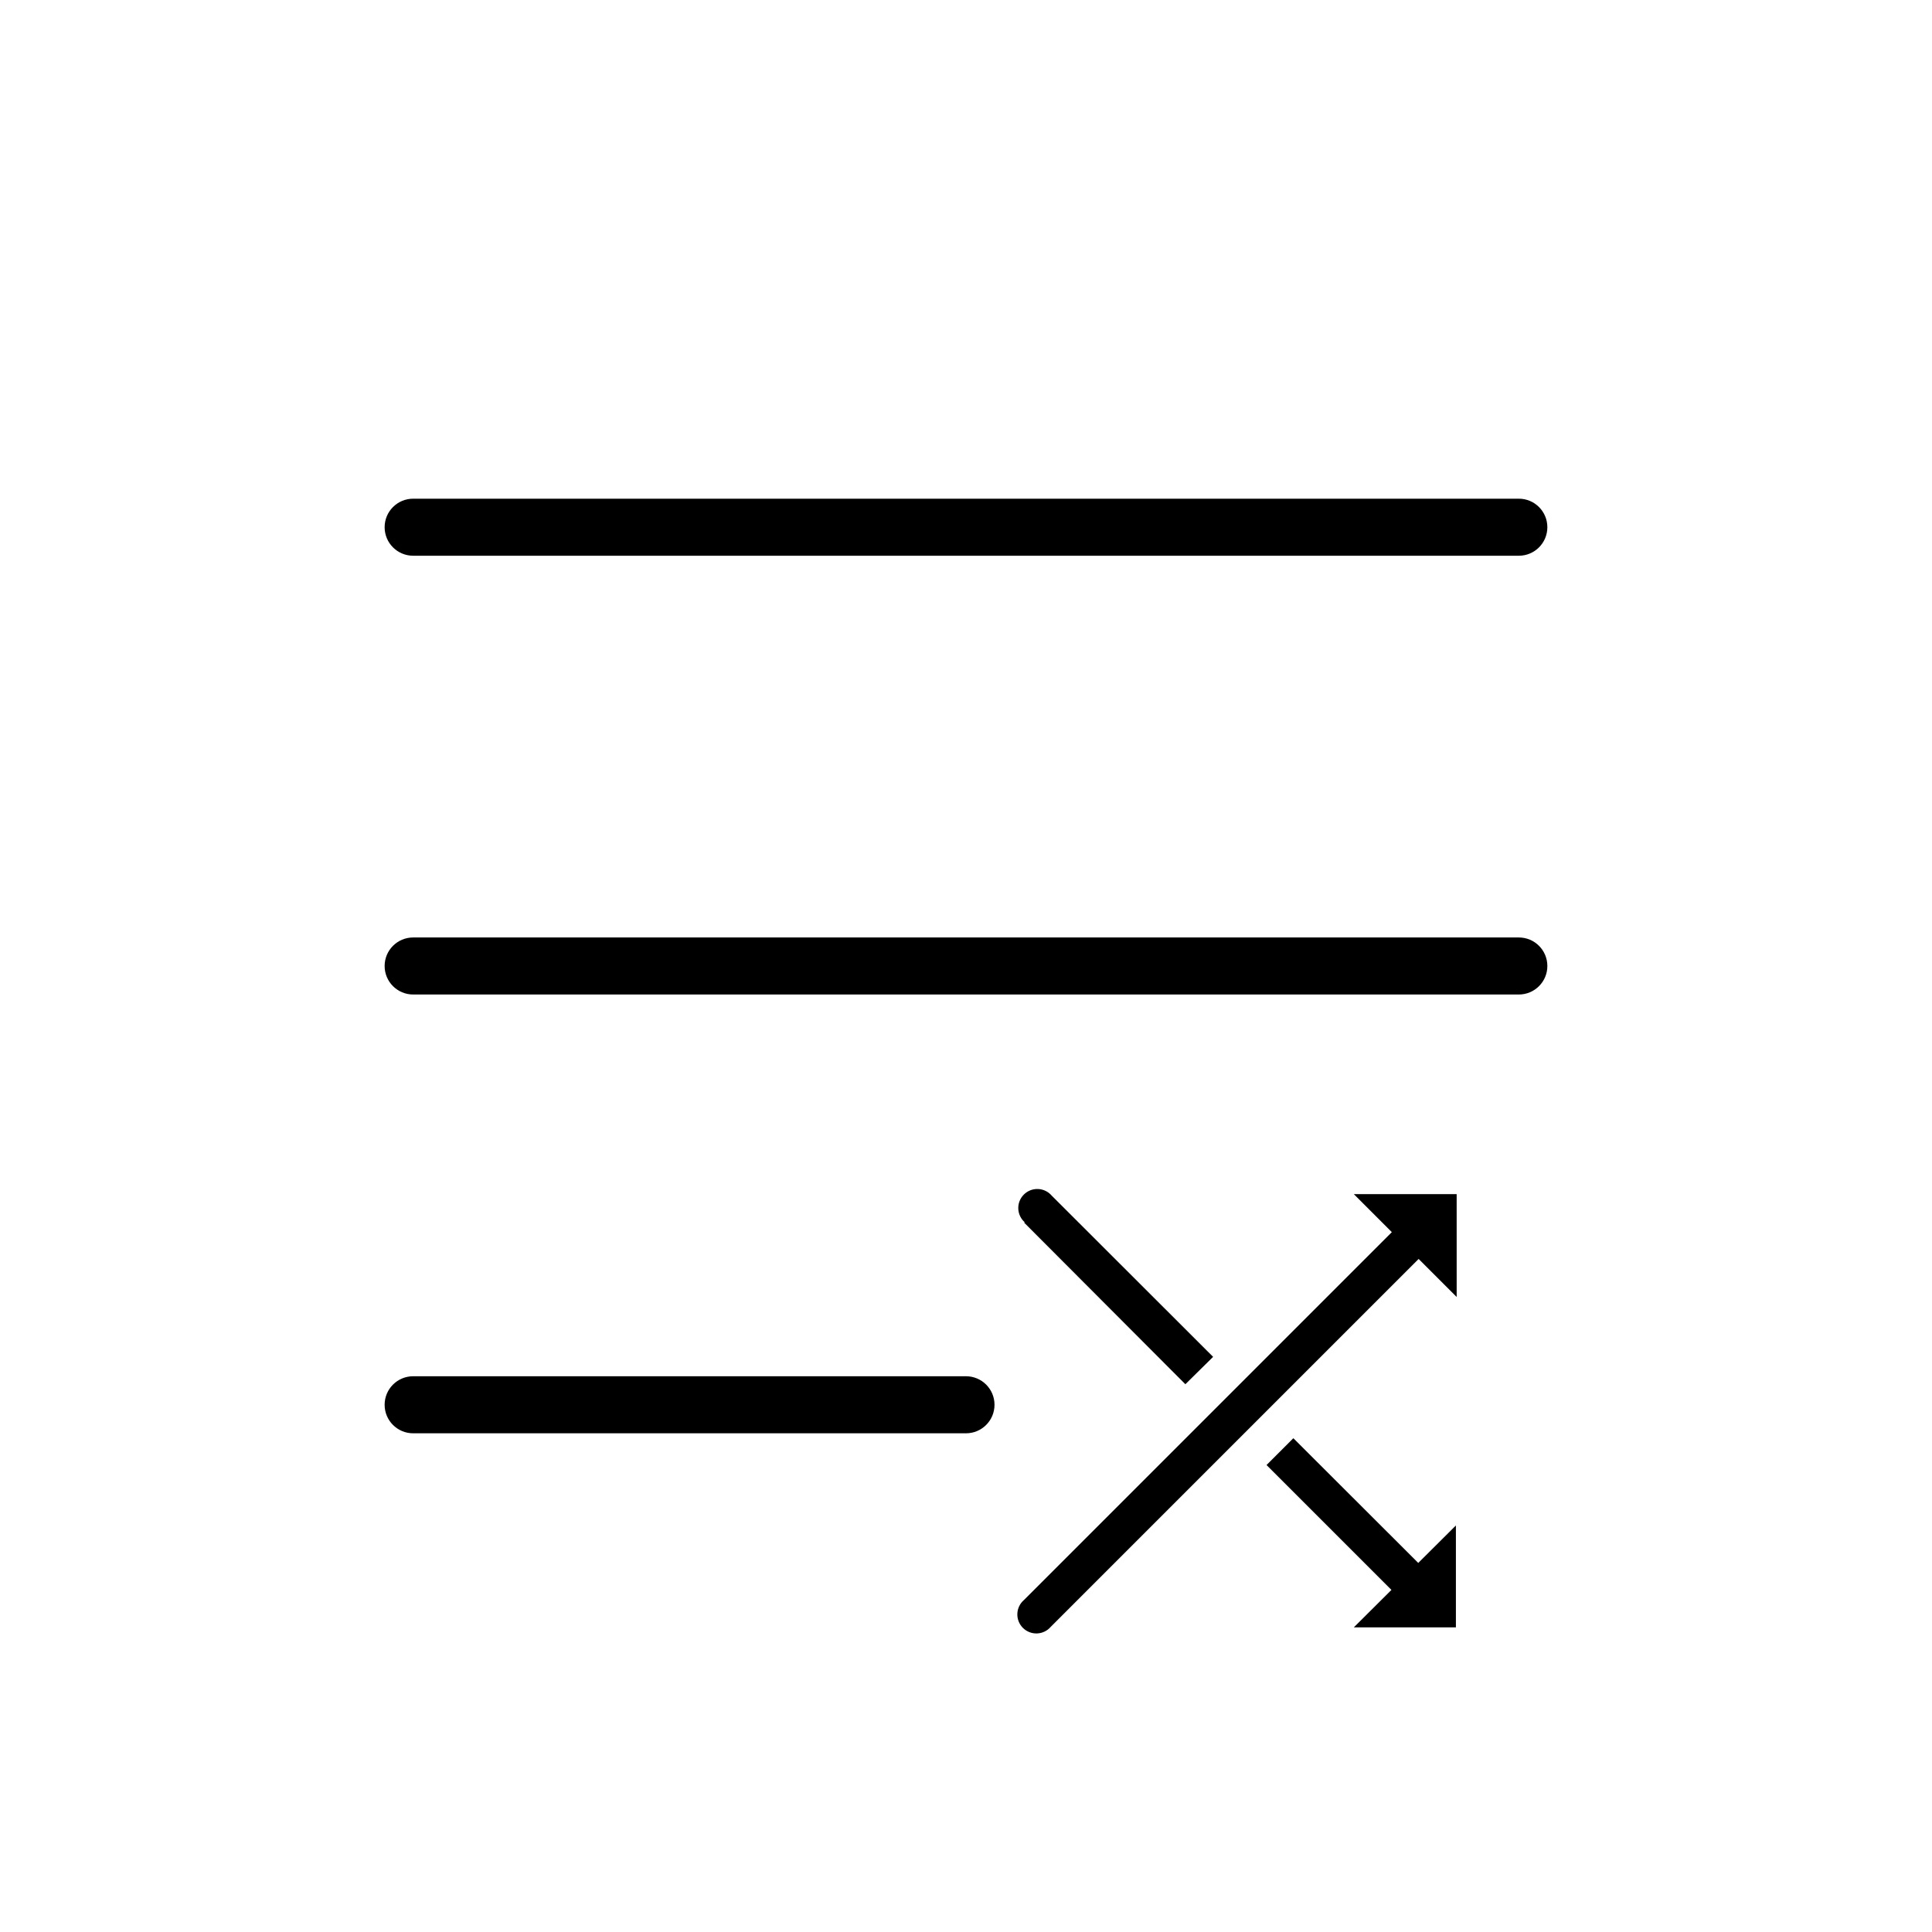
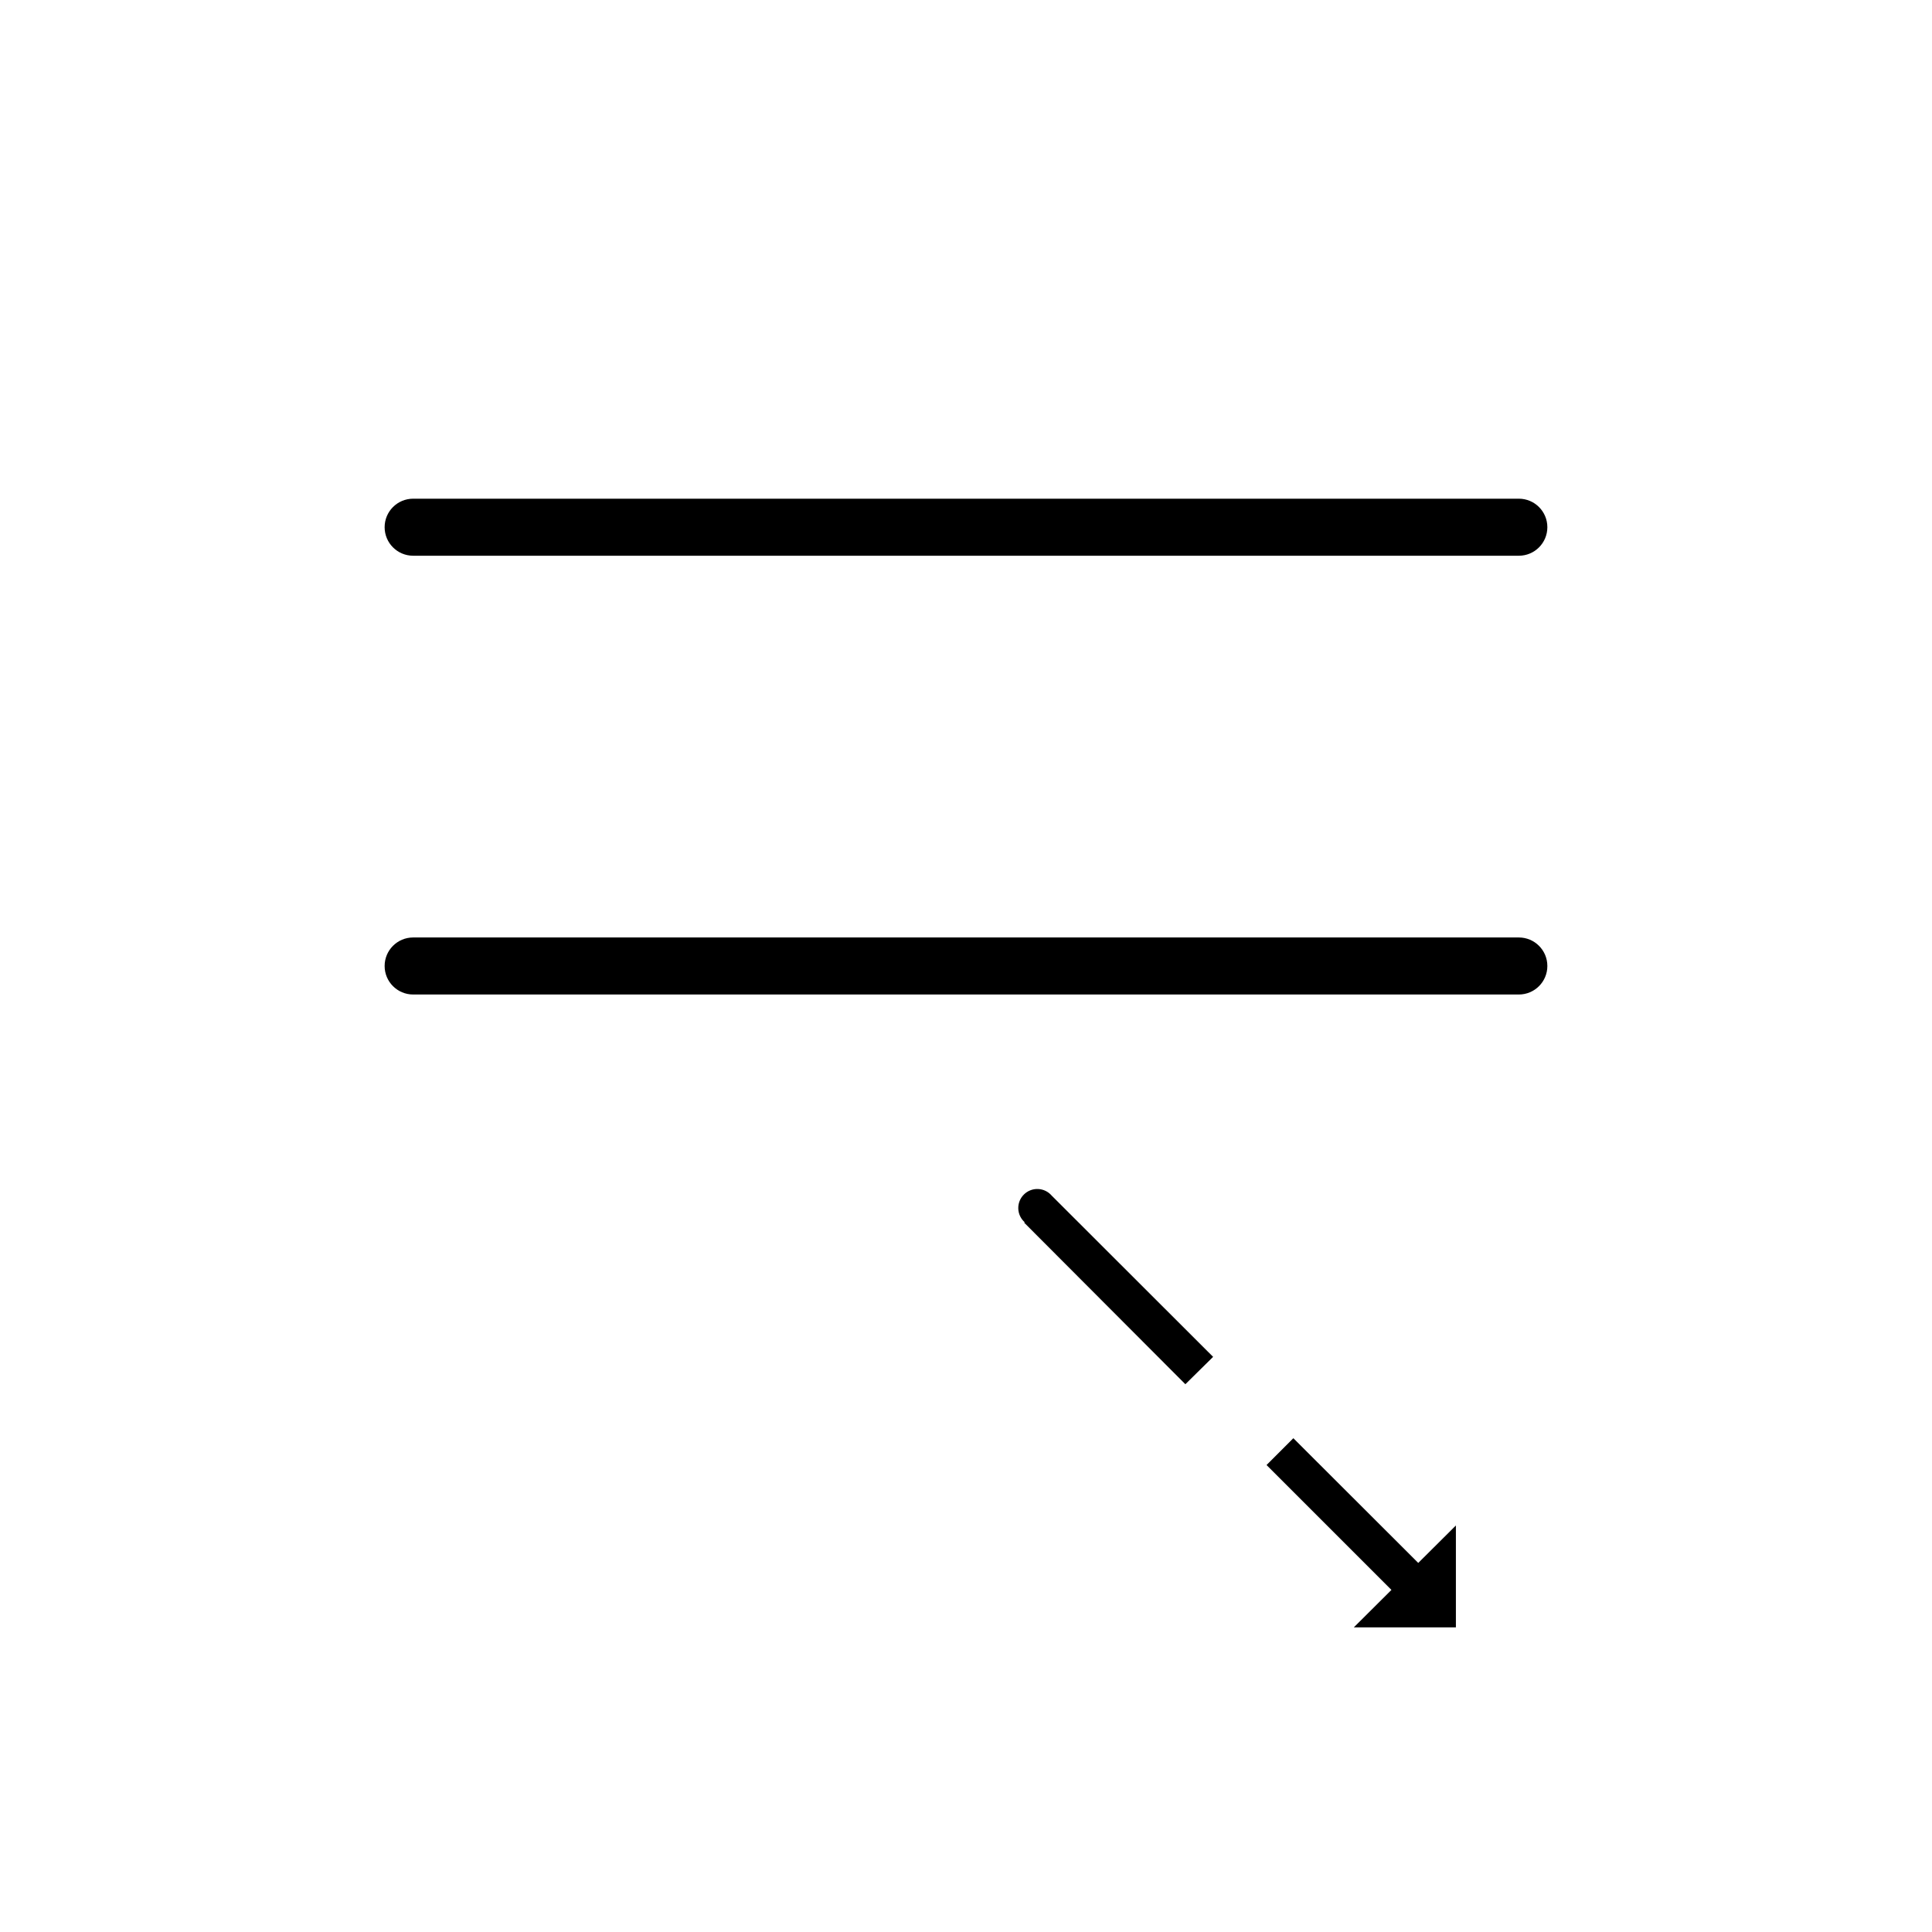
<svg xmlns="http://www.w3.org/2000/svg" fill="#000000" width="800px" height="800px" version="1.1" viewBox="144 144 512 512">
  <g>
    <path d="m546.51 276.16h-293.02c-4.176 0-7.559 3.383-7.559 7.555 0 4.176 3.383 7.559 7.559 7.559h293.02c4.172 0 7.555-3.383 7.555-7.559 0-4.172-3.383-7.555-7.555-7.555z" />
    <path d="m546.51 392.44h-293.02c-4.176 0-7.559 3.383-7.559 7.559 0 4.172 3.383 7.555 7.559 7.555h293.02c4.172 0 7.555-3.383 7.555-7.555 0-4.176-3.383-7.559-7.555-7.559z" />
-     <path d="m400 508.72h-146.51c-4.176 0-7.559 3.387-7.559 7.559 0 4.176 3.383 7.559 7.559 7.559h146.51c4.172 0 7.555-3.383 7.555-7.559 0-4.172-3.383-7.559-7.555-7.559z" />
    <path d="m486.75 525.14-7.102 7.106 33.098 33.098-9.973 9.926h27.055v-27.004l-9.977 9.926z" />
    <path d="m415.36 467.96 42.773 42.875 7.356-7.254-42.773-42.723c-0.91-1.066-2.227-1.703-3.629-1.758-1.406-0.055-2.766 0.48-3.758 1.473-0.992 0.992-1.527 2.352-1.473 3.758 0.055 1.402 0.691 2.719 1.758 3.629z" />
-     <path d="m512.85 470.53-97.488 97.488c-1.066 0.914-1.703 2.231-1.754 3.633-0.055 1.402 0.477 2.762 1.469 3.754 0.992 0.996 2.356 1.527 3.758 1.473 1.402-0.055 2.719-0.691 3.633-1.758l97.488-97.484 10.078 10.078-0.004-27.258h-27.254z" />
  </g>
</svg>